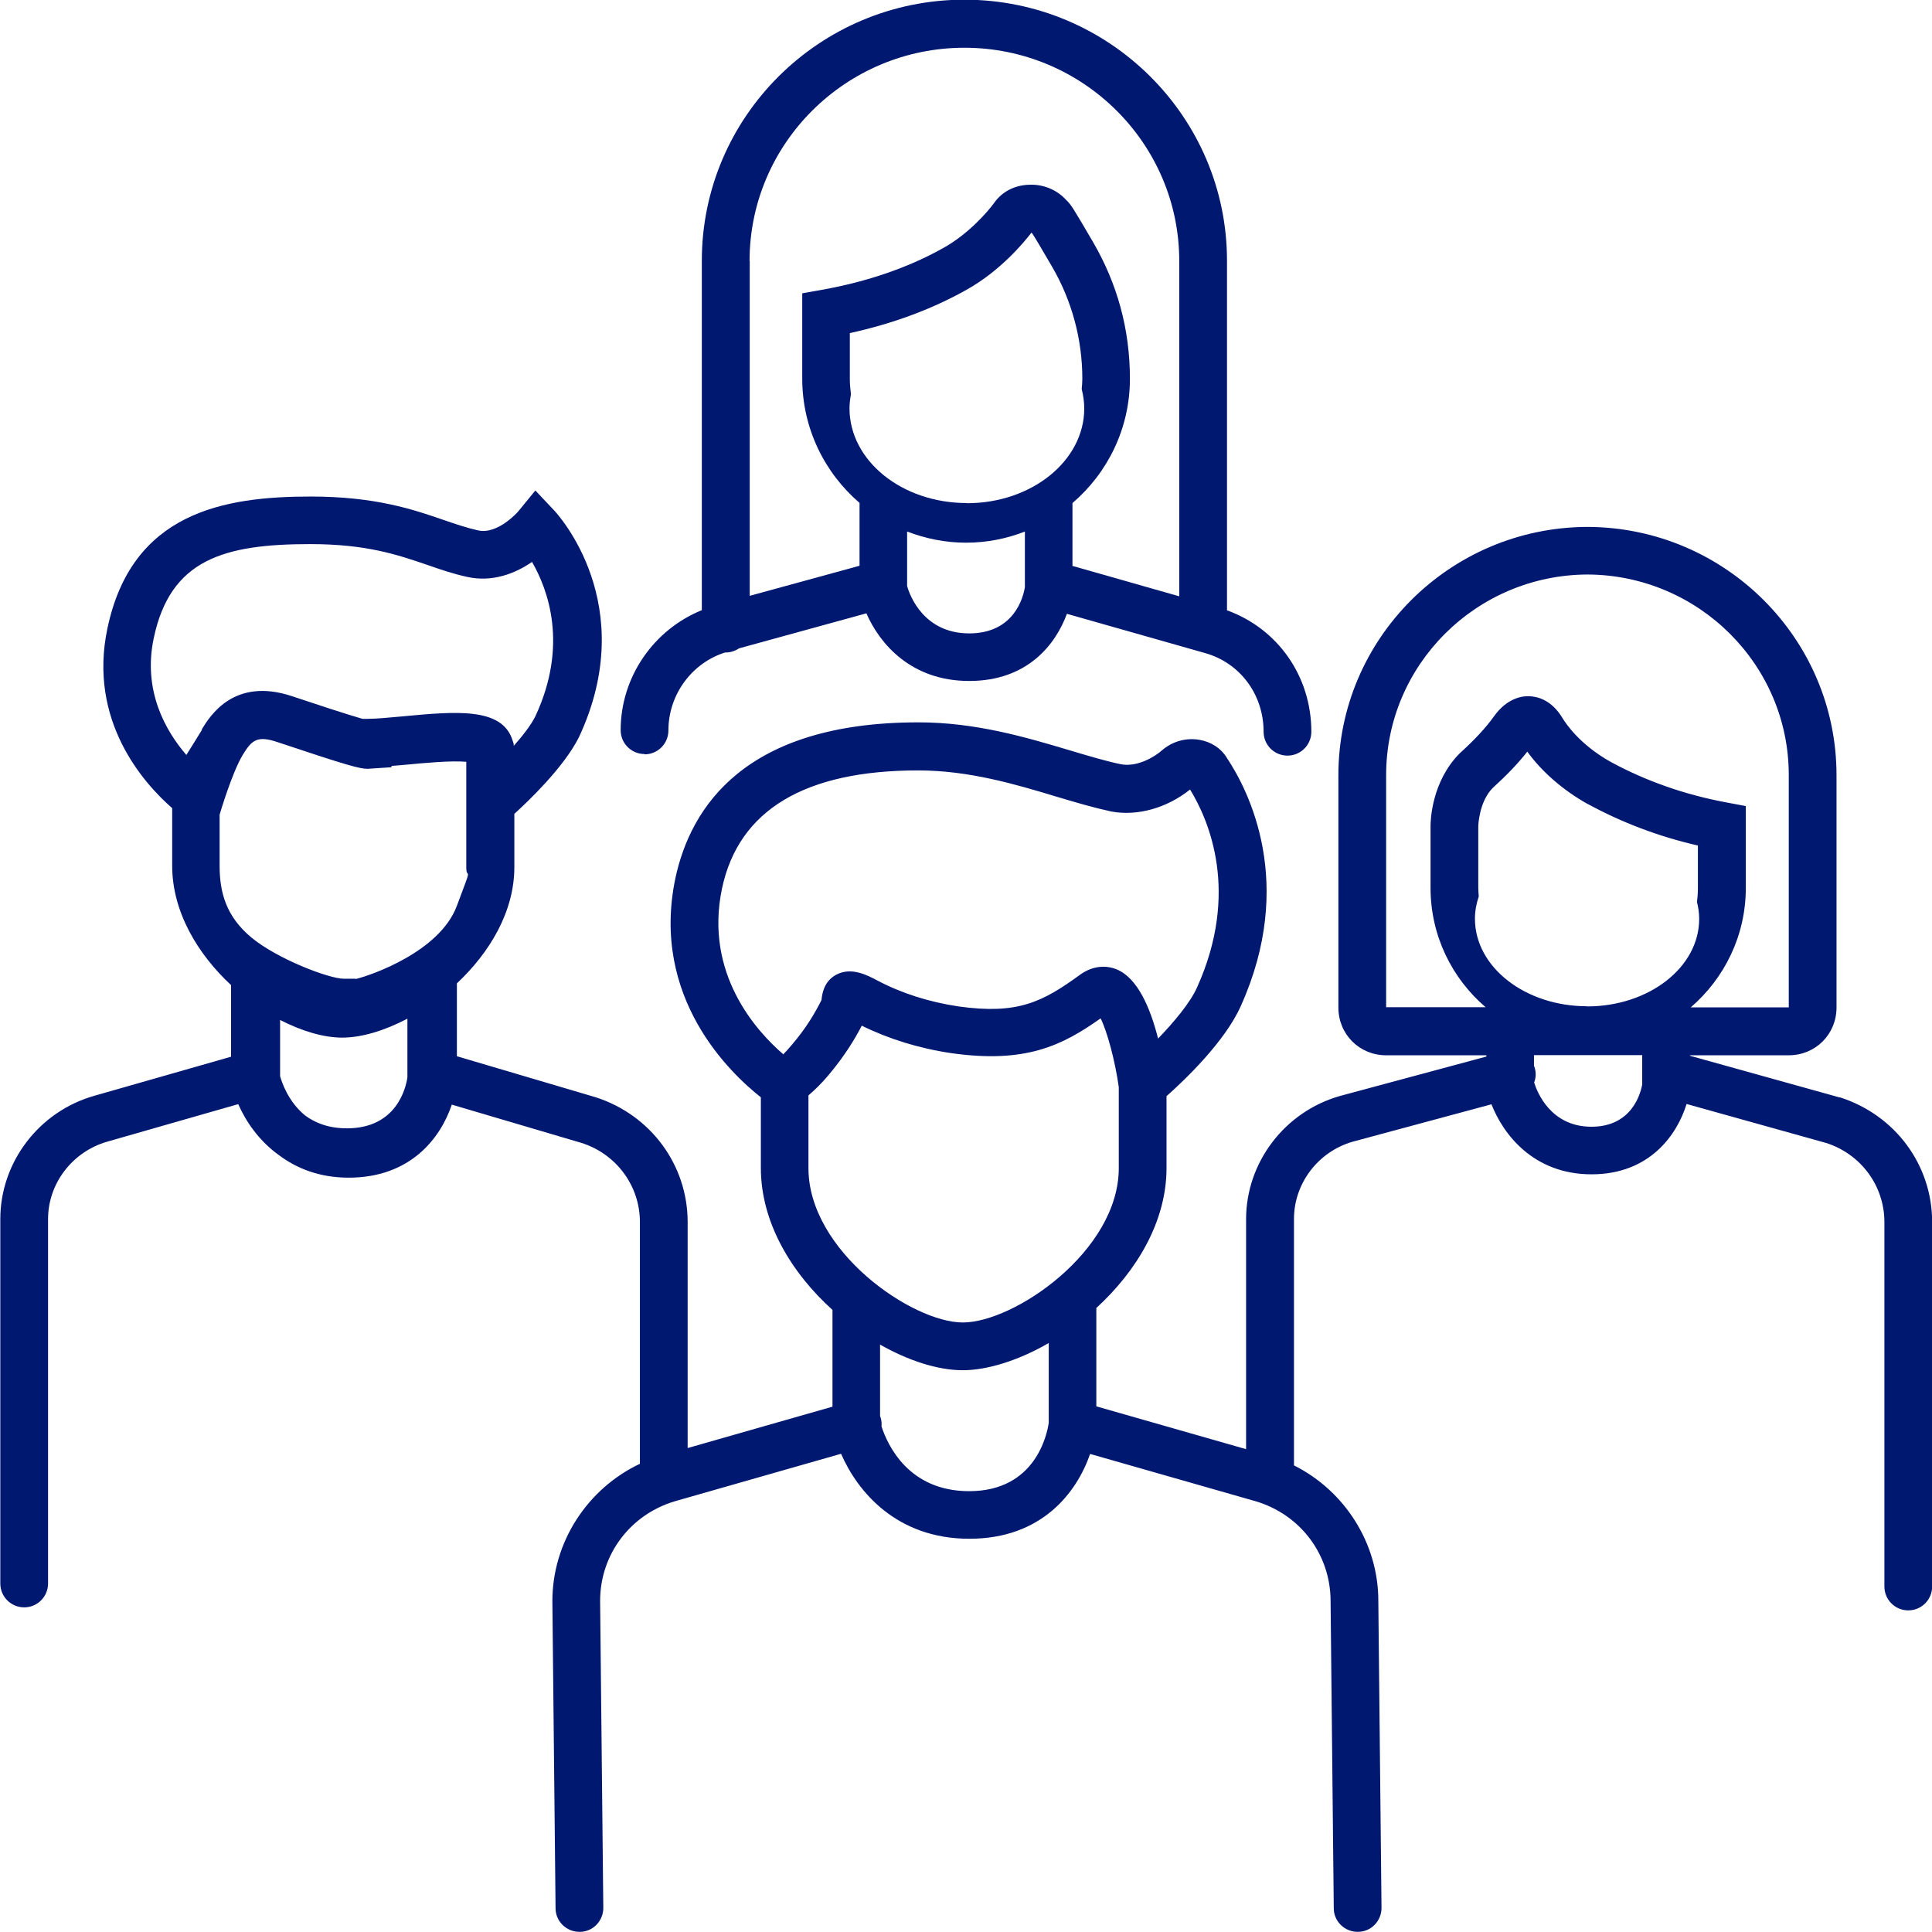
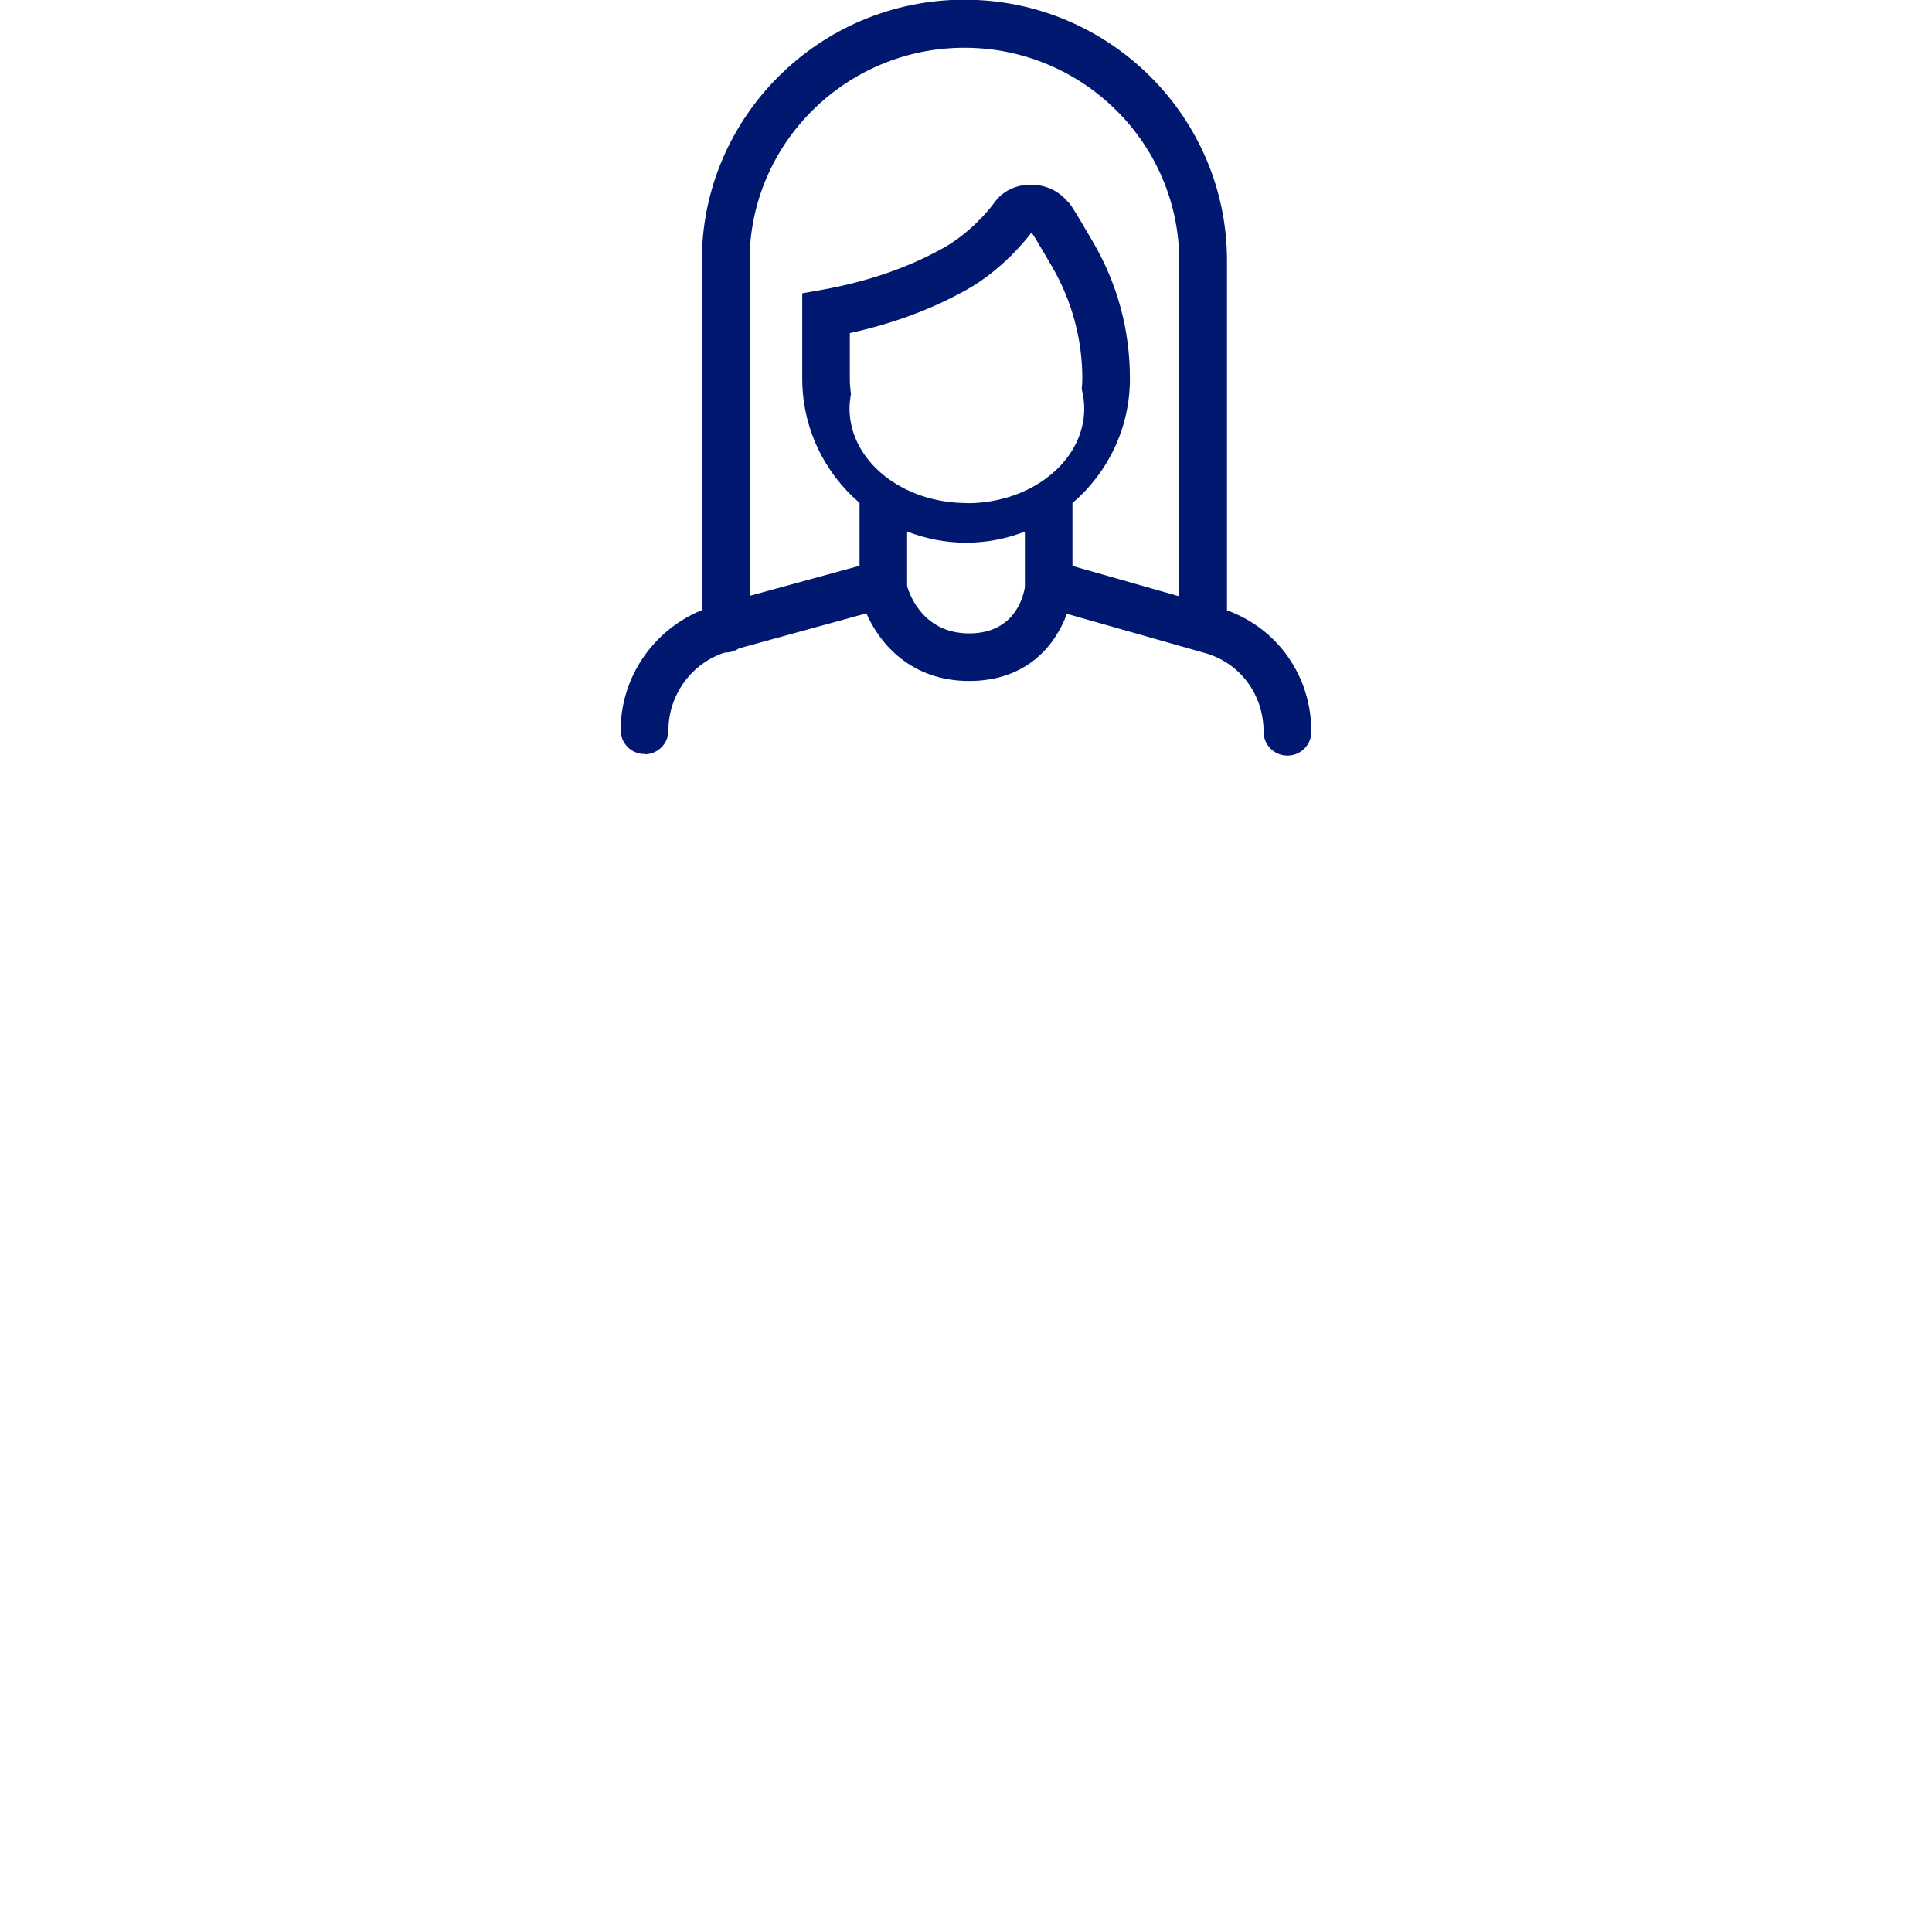
<svg xmlns="http://www.w3.org/2000/svg" id="Ebene_2" data-name="Ebene 2" viewBox="0 0 121.4 121.4">
  <defs>
    <style>
      .cls-1 {
        fill: #011871;
      }
    </style>
  </defs>
  <g id="Ebene_1-2" data-name="Ebene 1">
    <g>
-       <path class="cls-1" d="M115.6,68.96l-9.41-2.62v-.03h6.21c1.68,0,3-1.32,3-3v-14.6c0-8.57-6.99-15.55-15.6-15.6h-.1c-8.61.05-15.6,7.03-15.6,15.6v14.6c0,1.68,1.32,3,3,3h6.3v.08l-9.21,2.48c-3.47.99-5.89,4.18-5.89,7.74v14.45l-9.41-2.69v-6.18c2.51-2.3,4.41-5.41,4.41-8.79v-4.52c1.15-1.02,3.69-3.45,4.67-5.67,3.46-7.69.51-13.51-.88-15.59-.35-.59-.97-1-1.71-1.13-.79-.14-1.62.06-2.27.58-.65.58-1.72,1.14-2.69.95-.95-.2-2.02-.52-3.16-.86-2.78-.83-5.93-1.77-9.55-1.77-10.89,0-14.31,5.32-15.27,9.79-1.58,7.53,3.48,12.28,5.37,13.77v4.44c0,3.44,1.94,6.61,4.5,8.92v6.08l-9.1,2.6v-14.2c0-3.58-2.31-6.72-5.77-7.84l-8.73-2.58v-4.58c2.06-1.93,3.61-4.51,3.61-7.3v-3.35c.86-.78,3.11-2.92,4.06-4.82,3.89-8.33-1.34-14.02-1.57-14.26l-1.17-1.24-1.08,1.32s-1.27,1.46-2.51,1.19c-.72-.16-1.39-.39-2.18-.66-1.91-.66-4.29-1.47-8.35-1.47-5.45,0-11.24.99-12.77,8.29-1.23,5.81,2.28,9.73,4.07,11.29v3.62c0,2.88,1.59,5.54,3.7,7.5v4.5l-8.61,2.46c-3.47.99-5.89,4.18-5.89,7.74v22.9c0,.83.67,1.5,1.5,1.5s1.5-.67,1.5-1.5v-22.9c0-2.24,1.53-4.23,3.71-4.86l8.24-2.36c.48,1.09,1.31,2.32,2.58,3.22,1.1.82,2.53,1.4,4.36,1.4,3.92,0,5.79-2.53,6.48-4.59l8.16,2.41c2.19.7,3.66,2.7,3.66,4.97v15.19c-3.3,1.56-5.5,4.92-5.5,8.63l.2,19.3c0,.82.68,1.48,1.5,1.48h.02c.83,0,1.49-.69,1.48-1.52l-.2-19.28c0-2.91,1.9-5.43,4.71-6.26l10.43-2.98c1.04,2.39,3.5,5.34,8.06,5.34s6.75-2.91,7.59-5.33l10.39,2.97c2.82.83,4.72,3.35,4.72,6.28l.2,19.3c0,.82.68,1.48,1.5,1.48h.02c.83,0,1.49-.69,1.48-1.52l-.2-19.28c0-3.62-2.11-6.91-5.3-8.51v-15.49c0-2.24,1.53-4.23,3.69-4.85l8.72-2.35c.73,1.87,2.63,4.4,6.29,4.4s5.38-2.5,5.97-4.42l8.77,2.45c2.19.7,3.66,2.7,3.66,4.97v22.9c0,.83.67,1.5,1.5,1.5s1.5-.67,1.5-1.5v-22.9c0-3.58-2.31-6.72-5.8-7.84ZM12.69,45.86c-.31.5-.67,1.09-.98,1.58-1.3-1.51-2.75-4.03-2.05-7.34,1.04-4.94,4.39-5.91,9.83-5.91,3.55,0,5.49.67,7.37,1.31.83.29,1.62.56,2.49.75,1.57.35,3.01-.2,4.08-.94,1,1.73,2.3,5.22.21,9.7-.28.56-.8,1.23-1.36,1.86v-.12l-.07-.22c-.65-2.11-3.58-1.83-6.98-1.51-.84.08-1.64.15-2.15.15h-.3c-.99-.28-3.16-1-4.42-1.42-3.65-1.22-5.16,1.23-5.68,2.08ZM25.6,67.7c-.1.68-.69,3.2-3.8,3.2-1.15,0-2-.34-2.63-.81-1.04-.85-1.45-2.04-1.57-2.47v-3.53c1.36.7,2.73,1.11,3.9,1.11,1.23,0,2.67-.44,4.1-1.19v3.69ZM22.35,61.5h-.75c-.92,0-4.17-1.24-5.79-2.58s-2.01-2.87-2.01-4.52v-3.21s.78-2.67,1.48-3.8c.54-.87.88-1.19,2.15-.76,4.37,1.46,5.17,1.68,5.67,1.68l1.5-.1v-.08c.3-.03.61-.05.93-.08,1.05-.1,2.84-.27,3.77-.18v6.65c0,.85.48-.44-.6,2.42s-5.36,4.34-6.35,4.58ZM49.21,66.24c-1.68-1.45-4.97-5.06-3.84-10.42,1.05-4.92,5.2-7.41,12.33-7.41,3.18,0,6.11.87,8.69,1.65,1.2.36,2.33.69,3.43.93,1.66.31,3.51-.22,4.96-1.38,1.2,1.96,3.12,6.46.45,12.41-.44,1-1.48,2.22-2.46,3.24-.5-1.98-1.3-3.78-2.56-4.33-.74-.32-1.56-.22-2.29.28-2.42,1.77-3.98,2.55-7.69,2.03-1.87-.28-3.59-.83-5.12-1.64-.61-.32-1.62-.86-2.57-.35-.77.42-.88,1.19-.92,1.59-.39.77-.92,1.71-1.87,2.82-.19.23-.37.42-.54.6ZM65.9,89.4c-.1.69-.81,4.3-5,4.3-3.82,0-5.13-2.91-5.51-4.07.02-.18,0-.36-.05-.54-.01-.04-.03-.07-.04-.11v-4.49c1.8,1.02,3.64,1.61,5.2,1.61s3.54-.63,5.4-1.71v5.01ZM60.5,83.1c-3.19,0-9.7-4.49-9.7-9.7v-4.57c.41-.35.82-.75,1.25-1.26,1.02-1.21,1.66-2.27,2.1-3.12,1.71.84,3.61,1.43,5.65,1.73,4.64.65,6.93-.47,9.36-2.19.41.83.9,2.62,1.14,4.32v5.09c0,5.21-6.57,9.7-9.8,9.7ZM87.1,63.3v-14.6c0-6.93,5.67-12.57,12.65-12.6,6.98.03,12.65,5.67,12.65,12.6v14.6h-6.16c2.11-1.82,3.46-4.5,3.46-7.5v-5.15l-1.23-.23c-2.58-.48-5.02-1.33-7.25-2.54-1.92-1.07-2.81-2.38-3.04-2.76-.69-1.15-1.58-1.35-2.06-1.37-.48-.03-1.43.12-2.25,1.27-.5.7-1.18,1.44-2.14,2.31-1.79,1.79-1.84,4.28-1.84,4.56v3.9c0,3,1.34,5.68,3.46,7.5h-6.26ZM103.2,68.09c-.1.61-.65,2.71-3.2,2.71s-3.41-2.16-3.6-2.78c.11-.28.13-.6.04-.91-.01-.05-.03-.09-.05-.13v-.68h6.8v1.79ZM99.73,63.23c-3.89,0-7.05-2.46-7.05-5.5,0-.49.09-.95.24-1.4-.01-.18-.03-.35-.03-.53v-3.9s.04-1.52.91-2.39c.88-.8,1.6-1.55,2.17-2.28.9,1.25,2.25,2.43,3.79,3.29h.01c2.15,1.17,4.47,2.05,6.92,2.61v2.68c0,.29-.02.58-.06.86.09.35.14.71.14,1.07,0,3.04-3.15,5.5-7.05,5.5Z" />
      <path class="cls-1" d="M40.5,47.4c.83,0,1.5-.67,1.5-1.5,0-2.25,1.47-4.24,3.56-4.9.01,0,.02,0,.04,0,.31,0,.6-.1.84-.26l8-2.2c.83,1.9,2.8,4.25,6.46,4.25s5.43-2.29,6.14-4.22l8.66,2.46c2.21.61,3.7,2.6,3.7,4.95,0,.83.67,1.5,1.5,1.5s1.5-.67,1.5-1.5c0-3.5-2.12-6.48-5.3-7.63v-21.97c0-9.04-7.4-16.4-16.5-16.4s-16.5,7.36-16.5,16.4v21.96c-3.03,1.23-5.1,4.2-5.1,7.54,0,.83.67,1.5,1.5,1.5ZM64.4,36.89c-.1.64-.67,2.91-3.5,2.91s-3.73-2.35-3.9-2.98v-3.42c1.15.44,2.39.7,3.7.7s2.55-.25,3.7-.7v3.49ZM60.75,31.61c-4.07,0-7.37-2.66-7.37-5.95,0-.3.04-.6.09-.89-.04-.32-.07-.64-.07-.97v-2.87c2.7-.59,5.16-1.5,7.33-2.72,2.17-1.21,3.65-3.03,4.08-3.59l.06.06c.11.15.65,1.07,1.24,2.08,1.24,2.13,1.9,4.56,1.9,7.04,0,.22-.02.43-.04.65.1.39.16.8.16,1.22,0,3.28-3.3,5.95-7.37,5.95ZM47.1,16.4c0-7.39,6.06-13.4,13.5-13.4s13.5,6.01,13.5,13.4v21.07l-6.71-1.91v-3.95c2.21-1.89,3.61-4.69,3.61-7.81s-.8-5.97-2.3-8.56c-1.32-2.26-1.4-2.38-1.71-2.68-.57-.63-1.44-1-2.35-.95-.89.03-1.67.44-2.15,1.11-.44.62-1.68,2.01-3.21,2.86-2.21,1.24-4.78,2.12-7.63,2.63l-1.24.22v5.36c0,3.12,1.4,5.92,3.6,7.81v3.95l-6.9,1.89v-21.05Z" />
    </g>
  </g>
</svg>